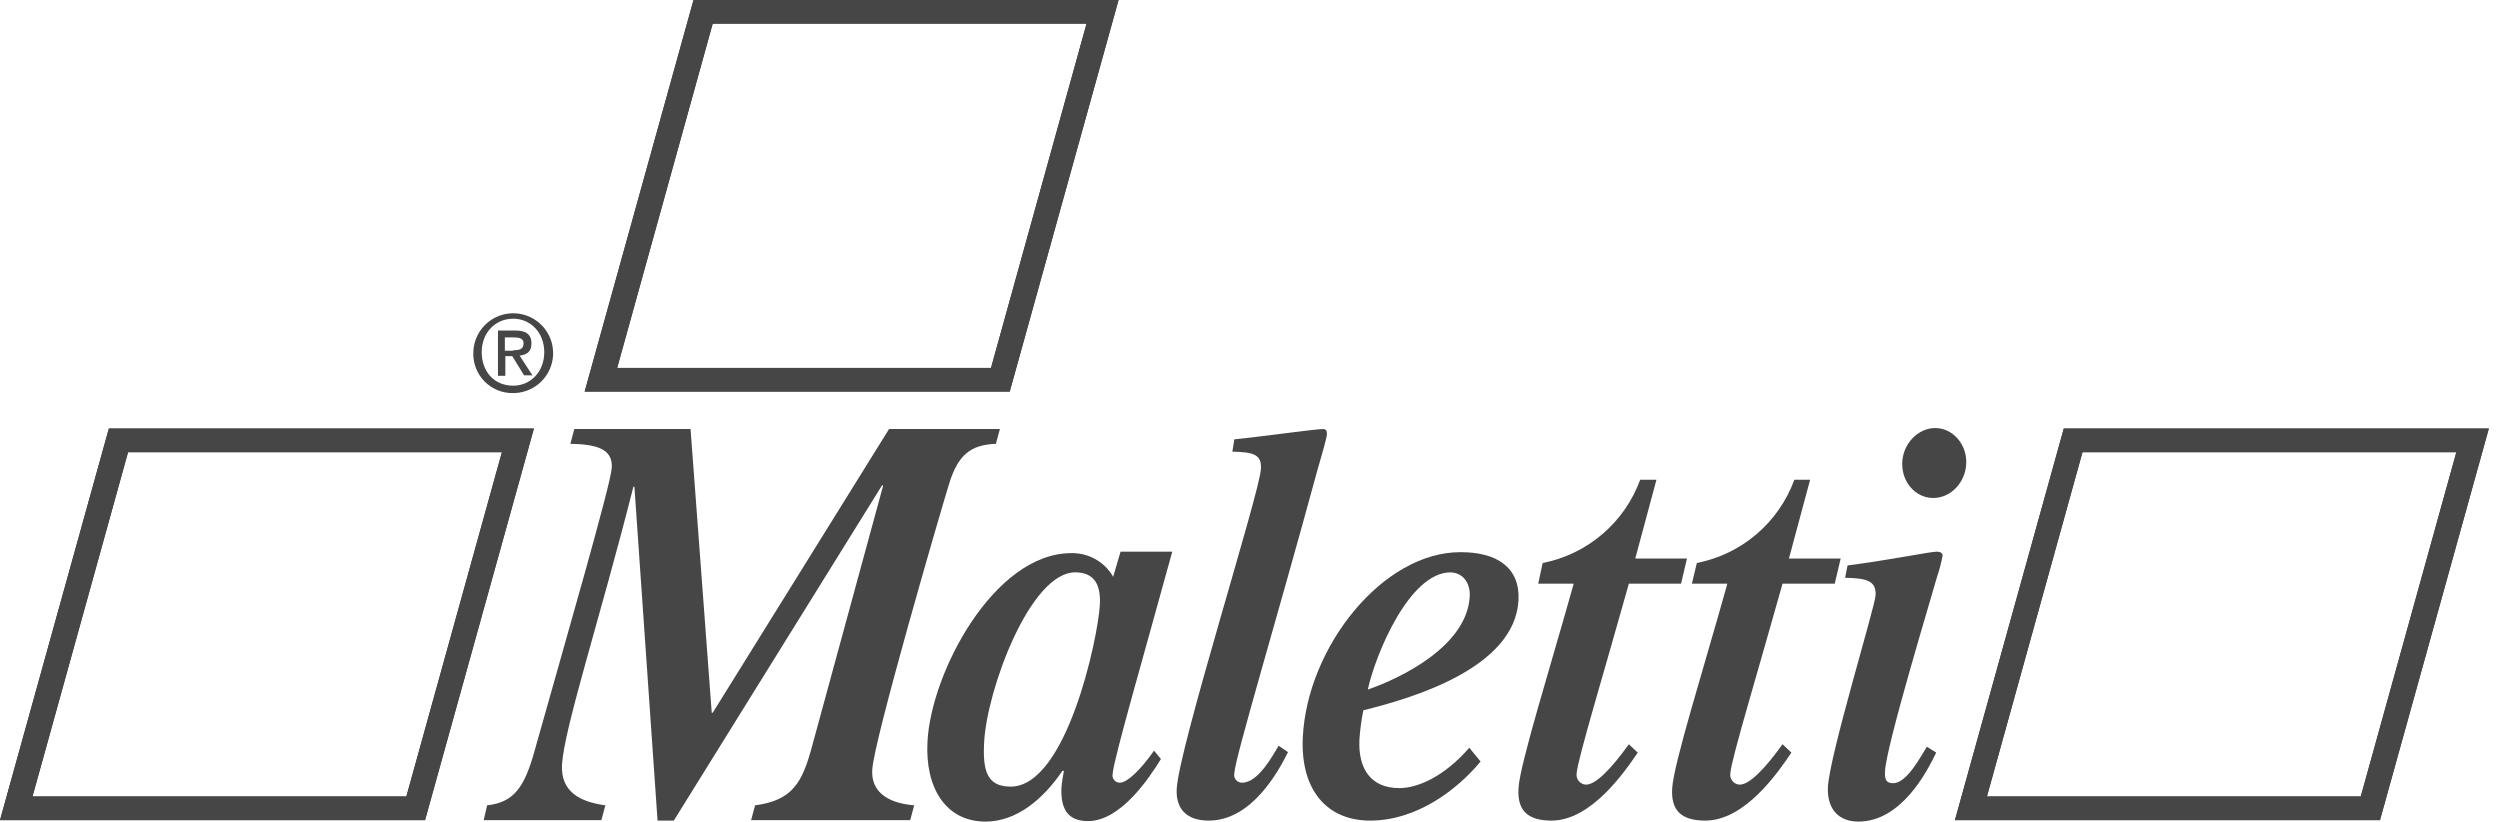
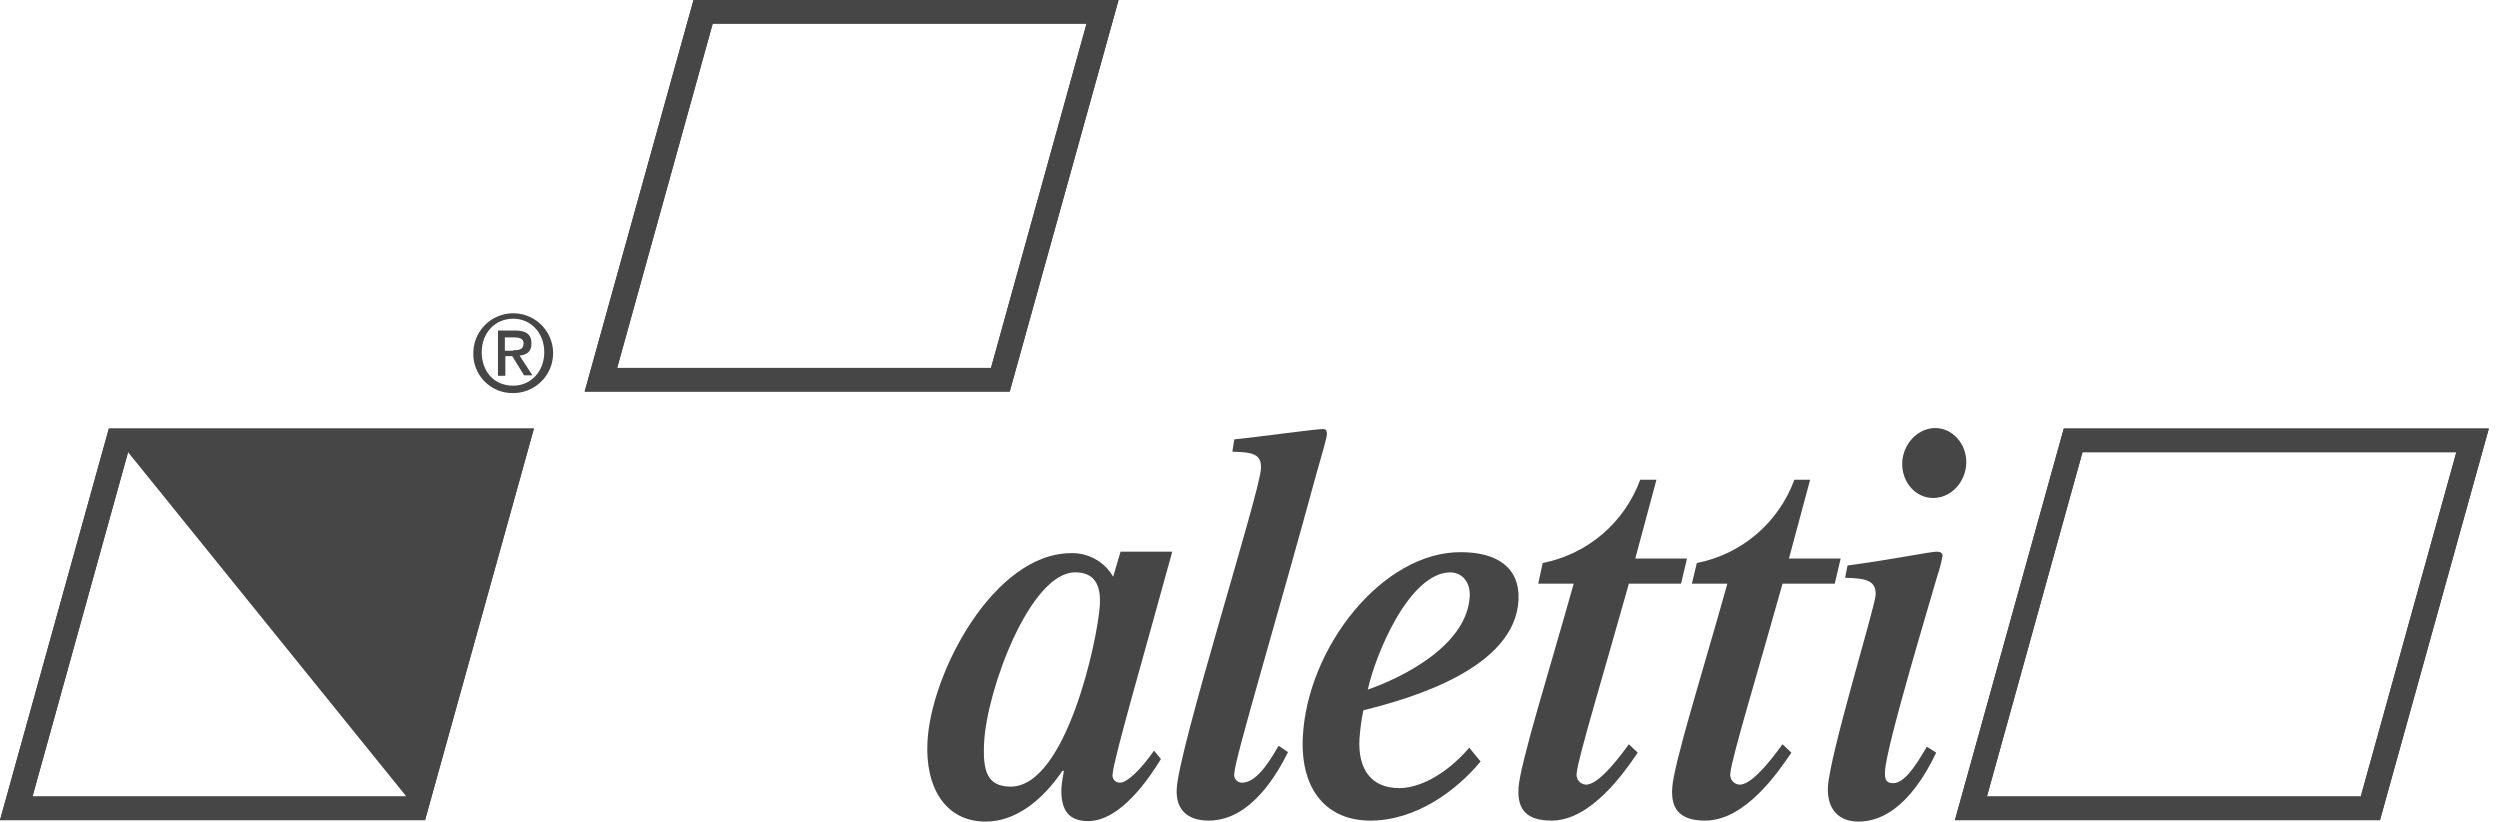
<svg xmlns="http://www.w3.org/2000/svg" width="213" height="70" viewBox="0 0 213 70" fill="none">
  <g clip-path="url(#clip0_5_2041)">
-     <path d="M41.504 68.614C43.77 68.362 44.693 67.103 45.574 63.872C48.218 54.472 52.037 41.295 52.121 39.868C52.247 38.147 50.61 37.854 48.596 37.812L48.931 36.553H58.835L60.64 60.724H60.724L75.747 36.553H85.189L84.853 37.812C82.671 37.896 81.622 38.777 80.867 41.211C80.111 43.645 74.446 63.116 74.32 65.55C74.194 67.271 75.369 68.404 77.887 68.614L77.551 69.873H63.997L64.332 68.614C67.522 68.194 68.361 66.683 69.2 63.536L75.243 41.379L75.159 41.337L57.408 69.915H56.023L54.051 41.463H53.967C51.156 52.583 48.092 61.941 47.882 65.131C47.756 67.481 49.435 68.32 51.575 68.614L51.239 69.873H41.21L41.504 68.614Z" fill="#464646" />
    <path d="M95.471 47.002H99.877C97.485 55.731 94.883 64.669 94.799 65.928C94.778 66.021 94.778 66.117 94.8 66.21C94.822 66.303 94.865 66.389 94.926 66.462C94.987 66.535 95.064 66.593 95.151 66.632C95.239 66.67 95.334 66.688 95.429 66.683C96.016 66.683 97.149 65.634 98.324 63.956L98.912 64.669C97.905 66.306 95.471 69.957 92.701 69.957C91.064 69.957 90.351 69.033 90.435 67.103C90.477 66.599 90.561 66.138 90.645 65.676H90.519C88.924 68.026 86.658 69.999 83.972 69.999C80.531 69.999 78.811 67.061 79.021 63.2C79.314 57.325 84.686 47.128 91.274 47.128C91.995 47.111 92.707 47.289 93.335 47.644C93.963 47.998 94.484 48.516 94.841 49.142L95.471 47.002ZM93.708 51.534C93.792 49.94 93.331 48.764 91.61 48.764C87.749 48.764 84.056 58.836 83.847 63.284C83.721 65.676 84.098 67.019 86.113 67.019C90.855 67.019 93.54 54.43 93.708 51.534Z" fill="#464646" />
    <path d="M105.164 37.434C106.927 37.266 112.089 36.553 112.718 36.553C112.928 36.553 113.054 36.637 113.054 36.972C113.054 37.308 112.592 38.819 112.214 40.162C108.815 52.667 105.206 64.627 105.164 65.886C105.143 65.984 105.145 66.086 105.169 66.184C105.193 66.282 105.24 66.372 105.304 66.449C105.369 66.526 105.451 66.588 105.543 66.628C105.635 66.669 105.735 66.688 105.836 66.683C107.221 66.683 108.48 64.291 108.941 63.536L109.739 64.082C108.941 65.676 106.675 69.915 102.982 69.915C101.136 69.915 100.171 68.949 100.255 67.229C100.422 63.746 107.347 41.924 107.431 39.952C107.514 38.651 106.675 38.525 104.997 38.483L105.164 37.434Z" fill="#464646" />
    <path d="M126.147 64.88C124.091 67.356 120.65 69.916 116.747 69.916C113.054 69.916 110.788 67.314 110.998 62.824C111.375 55.102 117.838 47.003 124.468 47.045C127.532 47.045 129.504 48.346 129.378 51.116C129.085 56.949 120.23 59.509 116.159 60.516C115.991 61.332 115.879 62.16 115.824 62.992C115.698 65.552 116.831 67.146 119.223 67.146C120.776 67.146 123.042 66.181 125.182 63.705L126.147 64.88ZM116.537 58.753C119.433 57.746 125.014 55.018 125.224 50.78C125.266 49.689 124.678 48.808 123.587 48.766C120.062 48.766 117.167 55.816 116.537 58.753Z" fill="#464646" />
    <path d="M131.435 47.967C133.313 47.6 135.064 46.754 136.52 45.512C137.976 44.269 139.086 42.672 139.744 40.875H141.129L139.324 47.589H143.73L143.227 49.73H138.779C136.764 56.947 134.414 64.669 134.33 65.886C134.312 66.003 134.32 66.122 134.351 66.236C134.382 66.35 134.438 66.456 134.513 66.547C134.588 66.638 134.682 66.712 134.788 66.765C134.894 66.817 135.01 66.847 135.128 66.851C135.967 66.851 137.268 65.508 138.779 63.41L139.534 64.123C138.401 65.802 135.547 69.915 132.19 69.915C130.134 69.915 129.253 69.033 129.378 67.145C129.504 65.047 132.064 56.947 134.078 49.73H131.057L131.435 47.967Z" fill="#464646" />
    <path d="M144.57 47.967C146.448 47.6 148.2 46.754 149.655 45.512C151.111 44.269 152.221 42.672 152.879 40.875H154.222L152.417 47.589H156.824L156.32 49.73H151.872C149.857 56.947 147.507 64.669 147.424 65.886C147.406 66.003 147.413 66.122 147.444 66.236C147.476 66.35 147.531 66.456 147.606 66.547C147.681 66.638 147.775 66.712 147.881 66.765C147.987 66.817 148.103 66.847 148.221 66.851C149.06 66.851 150.361 65.508 151.872 63.41L152.627 64.123C151.494 65.802 148.682 69.915 145.283 69.915C143.227 69.915 142.346 69.033 142.472 67.145C142.598 65.047 145.157 56.947 147.172 49.73H144.15L144.57 47.967Z" fill="#464646" />
    <path d="M157.411 48.177C160.978 47.715 164.461 47.002 165.007 47.002C165.259 47.002 165.51 47.086 165.51 47.338C165.401 47.936 165.247 48.525 165.049 49.1C164.713 50.359 160.643 63.704 160.601 65.76C160.559 66.557 160.81 66.725 161.314 66.725C162.489 66.725 163.706 64.333 164.168 63.62L164.965 64.123C164.21 65.676 162.027 69.998 158.335 69.998C156.656 69.998 155.691 68.949 155.733 67.145C155.817 64.501 159.761 51.702 159.803 50.695C159.845 49.478 159.048 49.268 157.202 49.226L157.411 48.177ZM164.881 36.469C166.35 36.469 167.567 37.812 167.525 39.448C167.483 41.085 166.224 42.428 164.713 42.428C163.202 42.428 162.027 41.085 162.069 39.448C162.111 37.812 163.412 36.469 164.881 36.469Z" fill="#464646" />
-     <path d="M9.274 36.512L0 69.874H36.215L45.49 36.512H9.274ZM34.621 67.859H2.77L10.911 38.526H42.762L34.621 67.859Z" fill="#464646" />
+     <path d="M9.274 36.512L0 69.874H36.215L45.49 36.512H9.274ZM34.621 67.859H2.77L10.911 38.526L34.621 67.859Z" fill="#464646" />
    <path d="M9.274 36.512L0 69.874H36.215L45.49 36.512H9.274ZM34.621 67.859H2.77L10.911 38.526H42.762L34.621 67.859Z" fill="#464646" />
    <path d="M59.087 0.002L49.812 33.364H86.028L95.302 0.002H59.087ZM84.433 31.349H52.582L60.723 2.016H92.574L84.433 31.349Z" fill="#464646" />
    <path d="M59.087 0.002L49.812 33.364H86.028L95.302 0.002H59.087ZM84.433 31.349H52.582L60.723 2.016H92.574L84.433 31.349Z" fill="#464646" />
    <path d="M175.834 36.512L166.56 69.874H202.775L212.049 36.512H175.834ZM201.138 67.859H169.287L177.428 38.526H209.28L201.138 67.859Z" fill="#464646" />
    <path d="M175.834 36.512L166.56 69.874H202.775L212.049 36.512H175.834ZM201.138 67.859H169.287L177.428 38.526H209.28L201.138 67.859Z" fill="#464646" />
    <path d="M43.727 33.49C43.271 33.5 42.818 33.416 42.395 33.244C41.972 33.071 41.59 32.814 41.271 32.487C40.952 32.16 40.704 31.771 40.542 31.345C40.38 30.918 40.307 30.463 40.328 30.007C40.345 29.338 40.558 28.689 40.942 28.142C41.325 27.594 41.861 27.171 42.484 26.927C43.106 26.682 43.787 26.627 44.441 26.767C45.094 26.908 45.692 27.238 46.159 27.716C46.626 28.195 46.942 28.801 47.066 29.458C47.191 30.115 47.119 30.794 46.859 31.41C46.599 32.026 46.164 32.552 45.607 32.922C45.05 33.292 44.396 33.489 43.727 33.49ZM43.727 27.153C42.217 27.153 41.042 28.328 41.042 30.007C41.042 31.601 42.049 32.86 43.727 32.86C45.196 32.86 46.371 31.685 46.371 30.007C46.371 28.328 45.196 27.153 43.727 27.153ZM43.056 32.021H42.427V28.16H43.895C44.819 28.16 45.28 28.496 45.28 29.251C45.28 30.007 44.861 30.216 44.273 30.3L45.364 31.979H44.651L43.644 30.342H43.056V32.021ZM43.727 29.839C44.189 29.839 44.609 29.797 44.609 29.251C44.609 28.79 44.147 28.748 43.77 28.748H43.014V29.881H43.727V29.839Z" fill="#464646" />
  </g>
  <defs>
    <clipPath id="clip0_5_2041">
      <rect width="212.05" height="70" fill="white" />
    </clipPath>
  </defs>
</svg>